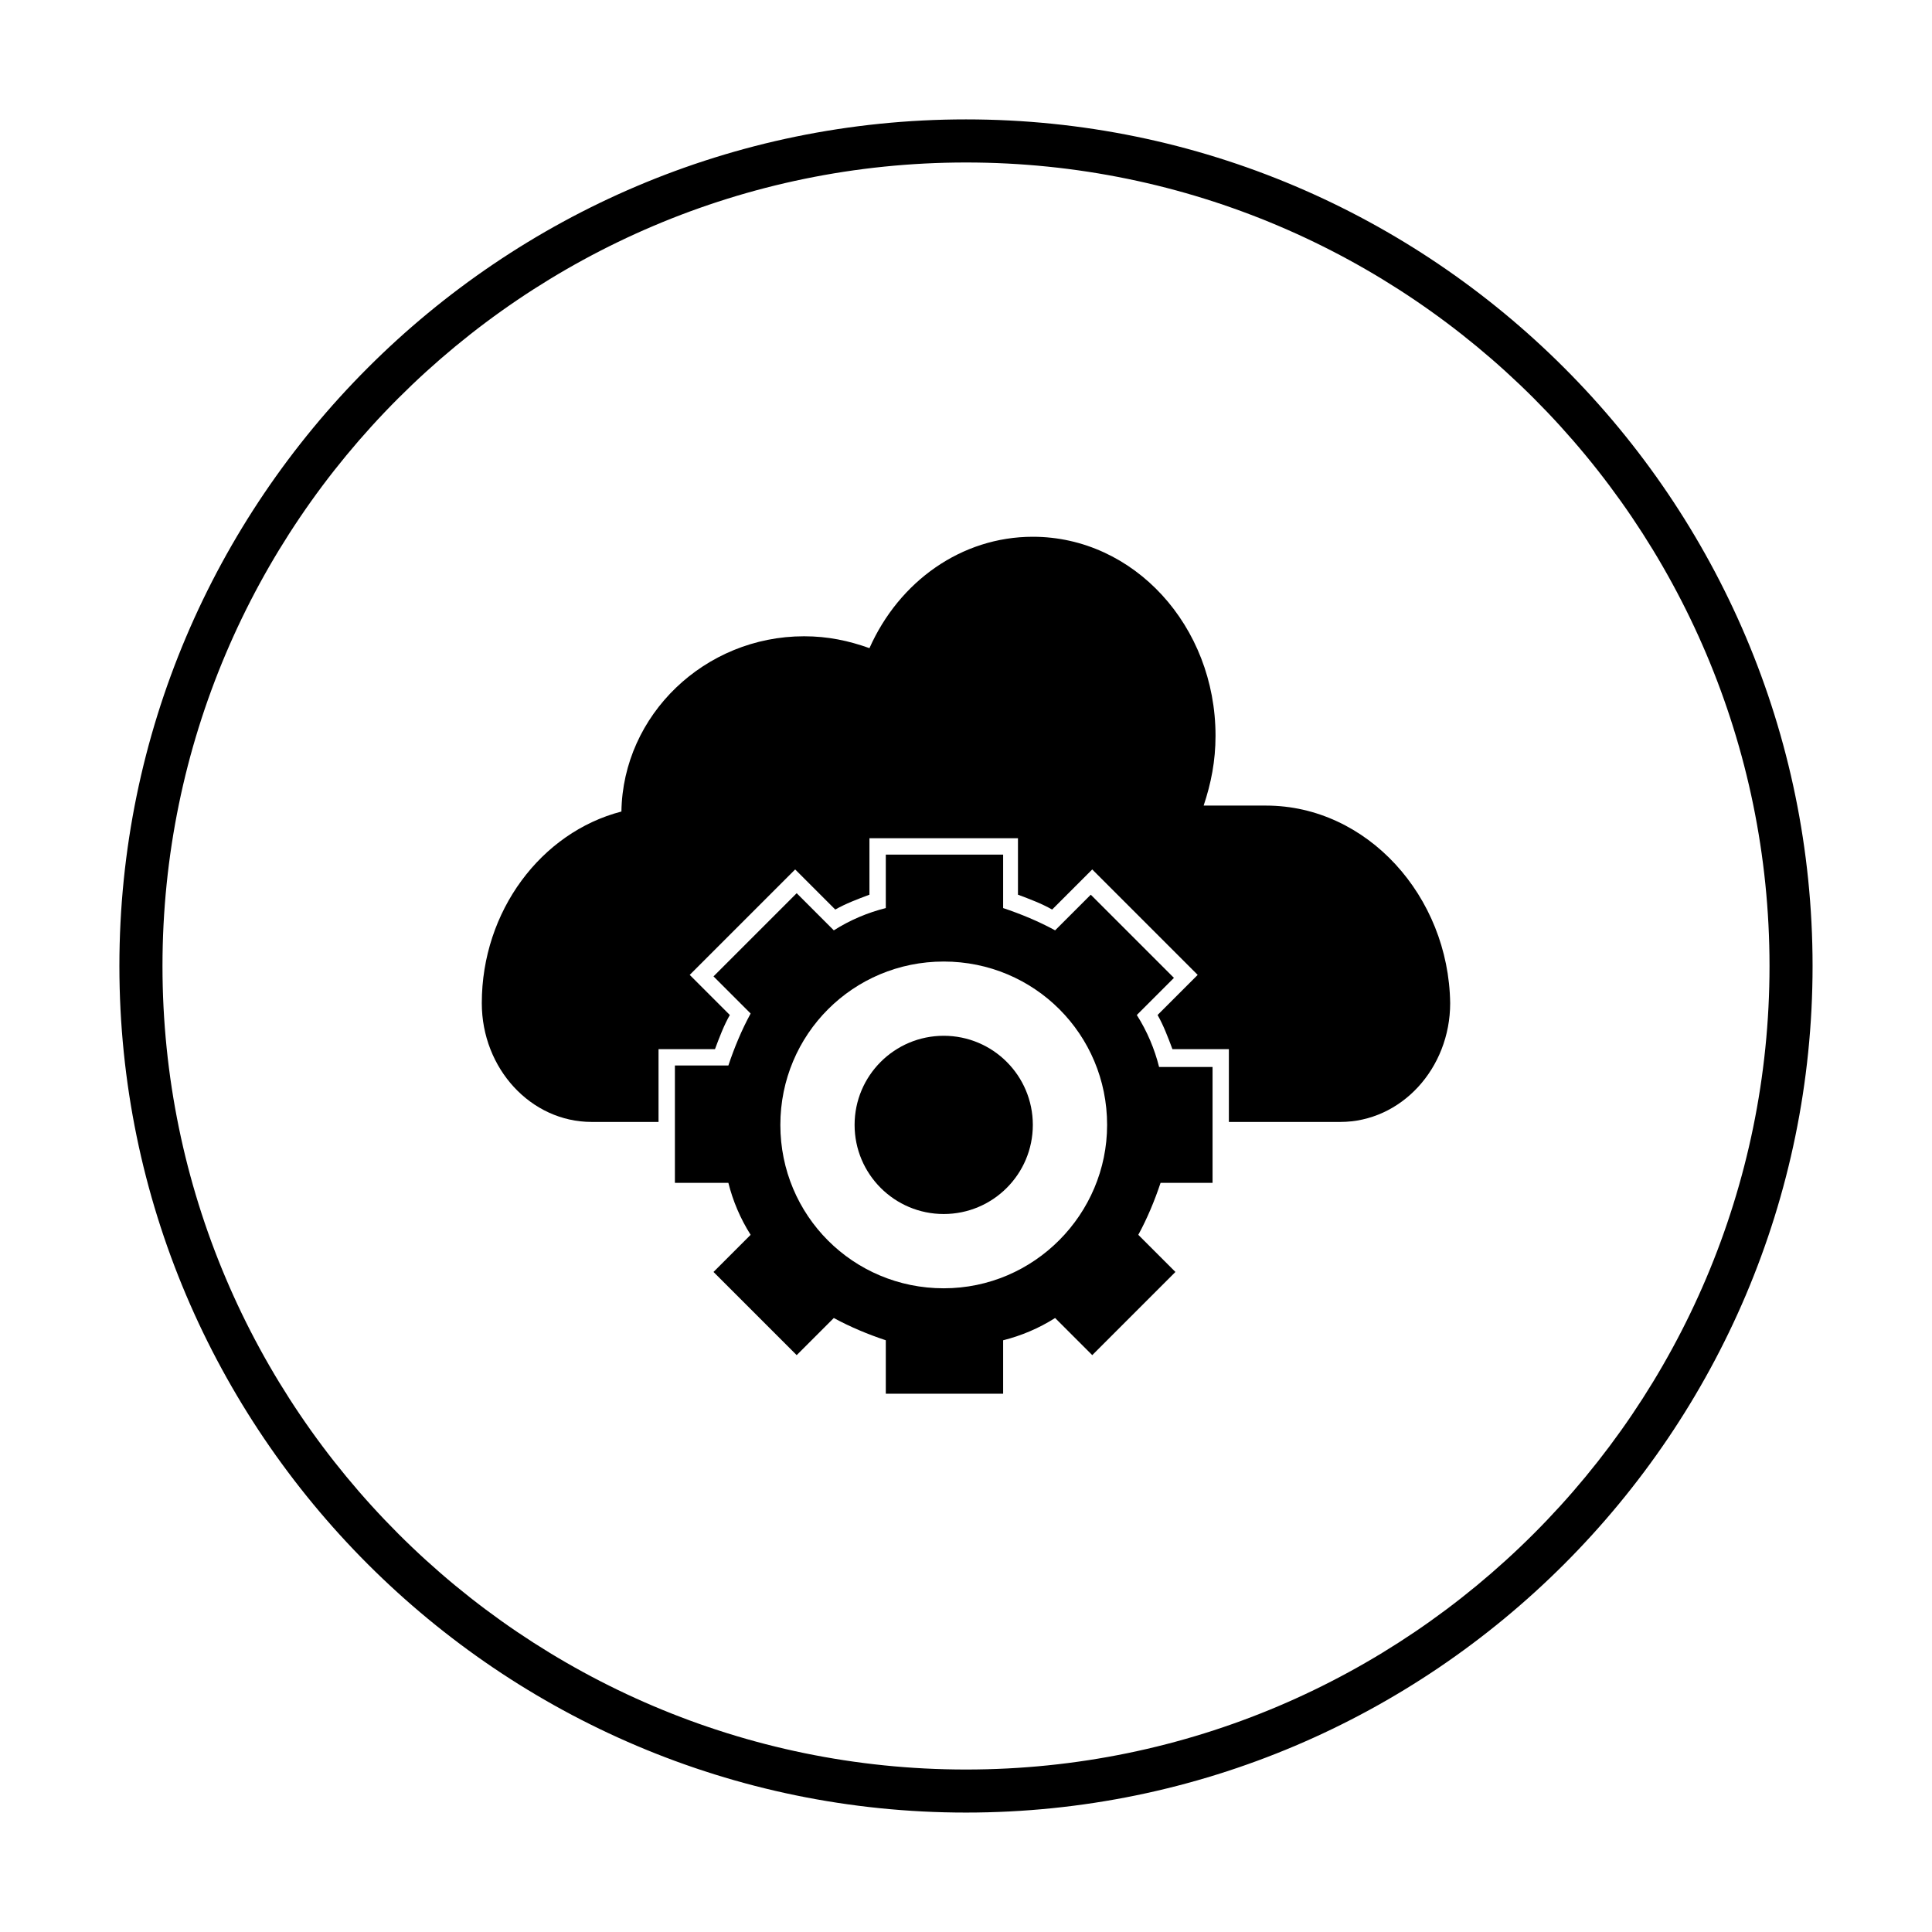
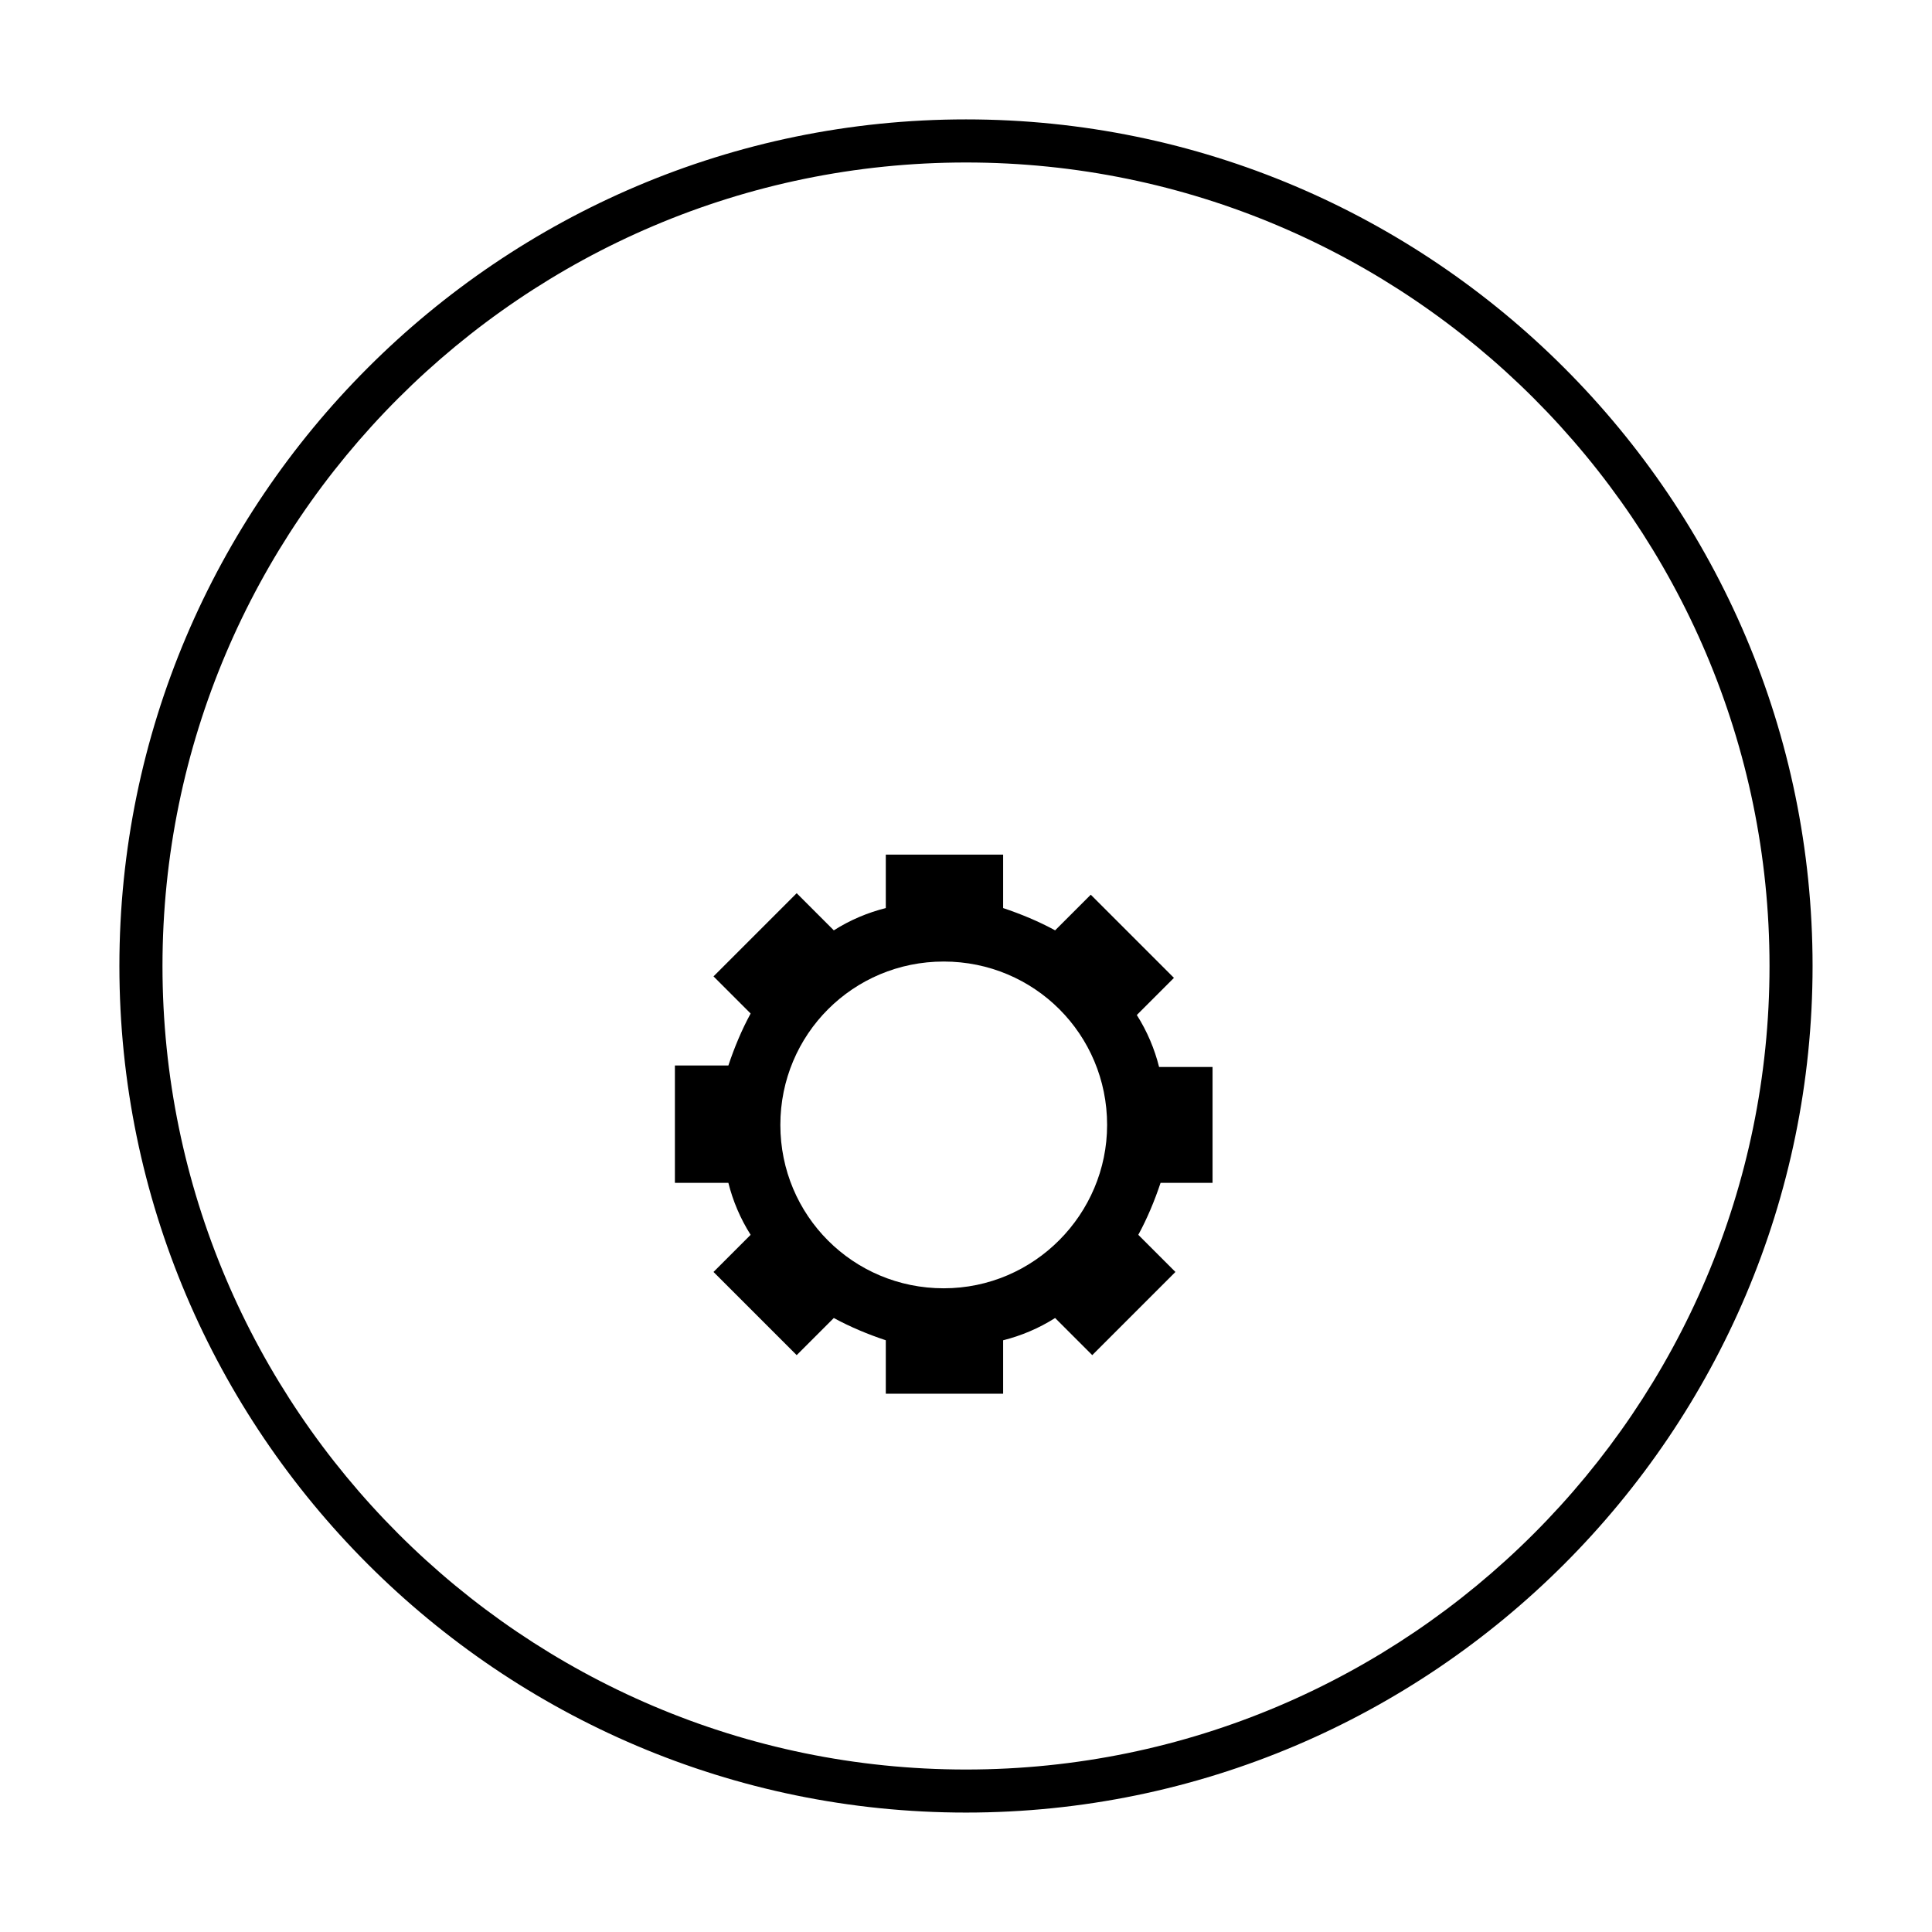
<svg xmlns="http://www.w3.org/2000/svg" fill="#000000" width="800px" height="800px" version="1.1" viewBox="144 144 512 512">
  <g>
-     <path d="m417.71 442.11c0 13.043-10.574 23.617-23.617 23.617s-23.617-10.574-23.617-23.617 10.574-23.617 23.617-23.617 23.617 10.574 23.617 23.617" />
    <path d="m465.34 457.86v-31.094h-14.168c-1.18-4.723-3.148-9.445-5.902-13.777l9.84-9.84-22.043-22.043-9.449 9.445c-4.328-2.363-9.055-4.328-13.777-5.902v-14.168h-31.094v14.168c-4.723 1.18-9.445 3.148-13.777 5.902l-9.84-9.84-22.043 22.043 9.84 9.84c-2.363 4.328-4.328 9.055-5.902 13.777h-14.168v31.094h14.168c1.18 4.723 3.148 9.445 5.902 13.777l-9.84 9.84 22.043 22.043 9.84-9.84c4.328 2.363 9.055 4.328 13.777 5.902v14.168h31.094v-14.168c4.723-1.18 9.445-3.148 13.777-5.902l9.84 9.84 22.043-22.043-9.84-9.84c2.363-4.328 4.328-9.055 5.902-13.777h13.777zm-71.242 27.551c-24.008 0-43.297-19.285-43.297-43.297 0-24.008 19.285-43.297 43.297-43.297 24.008 0 43.297 19.285 43.297 43.297 0 23.617-19.285 43.297-43.297 43.297z" />
-     <path d="m479.51 357.49h-16.531c1.969-5.902 3.148-11.809 3.148-18.5 0-29.125-21.648-52.742-48.414-52.742-18.895 0-35.426 11.809-43.297 29.52-5.512-1.969-11.02-3.148-17.32-3.148-26.371 0-48.02 20.859-48.414 46.445-21.254 5.512-37 26.371-37 50.773 0 17.32 12.988 31.488 29.125 31.488h17.711v-19.285h14.957c1.18-3.148 2.363-6.297 3.938-9.055l-10.629-10.629 27.945-27.945 10.629 10.629c2.754-1.574 5.902-2.754 9.055-3.938v-14.957h39.359v14.957c3.148 1.18 6.297 2.363 9.055 3.938l10.629-10.629 27.945 27.945-10.629 10.629c1.574 2.754 2.754 5.902 3.938 9.055h14.957v19.285h29.52c16.137 0 29.125-14.168 29.125-31.488-0.391-28.336-22.039-52.348-48.801-52.348z" />
    <path d="m400 624.35c-123.59 0-224.36-100.76-224.36-224.35 0-123.59 100.76-224.36 224.36-224.36 123.59 0 224.35 100.76 224.35 224.35 0 123.59-100.76 224.36-224.35 224.36zm0-437.29c-117.29 0-212.94 95.648-212.94 212.94s95.645 212.94 212.94 212.94c117.29 0 212.94-95.645 212.94-212.94 0.004-117.29-95.641-212.94-212.93-212.94z" />
  </g>
</svg>